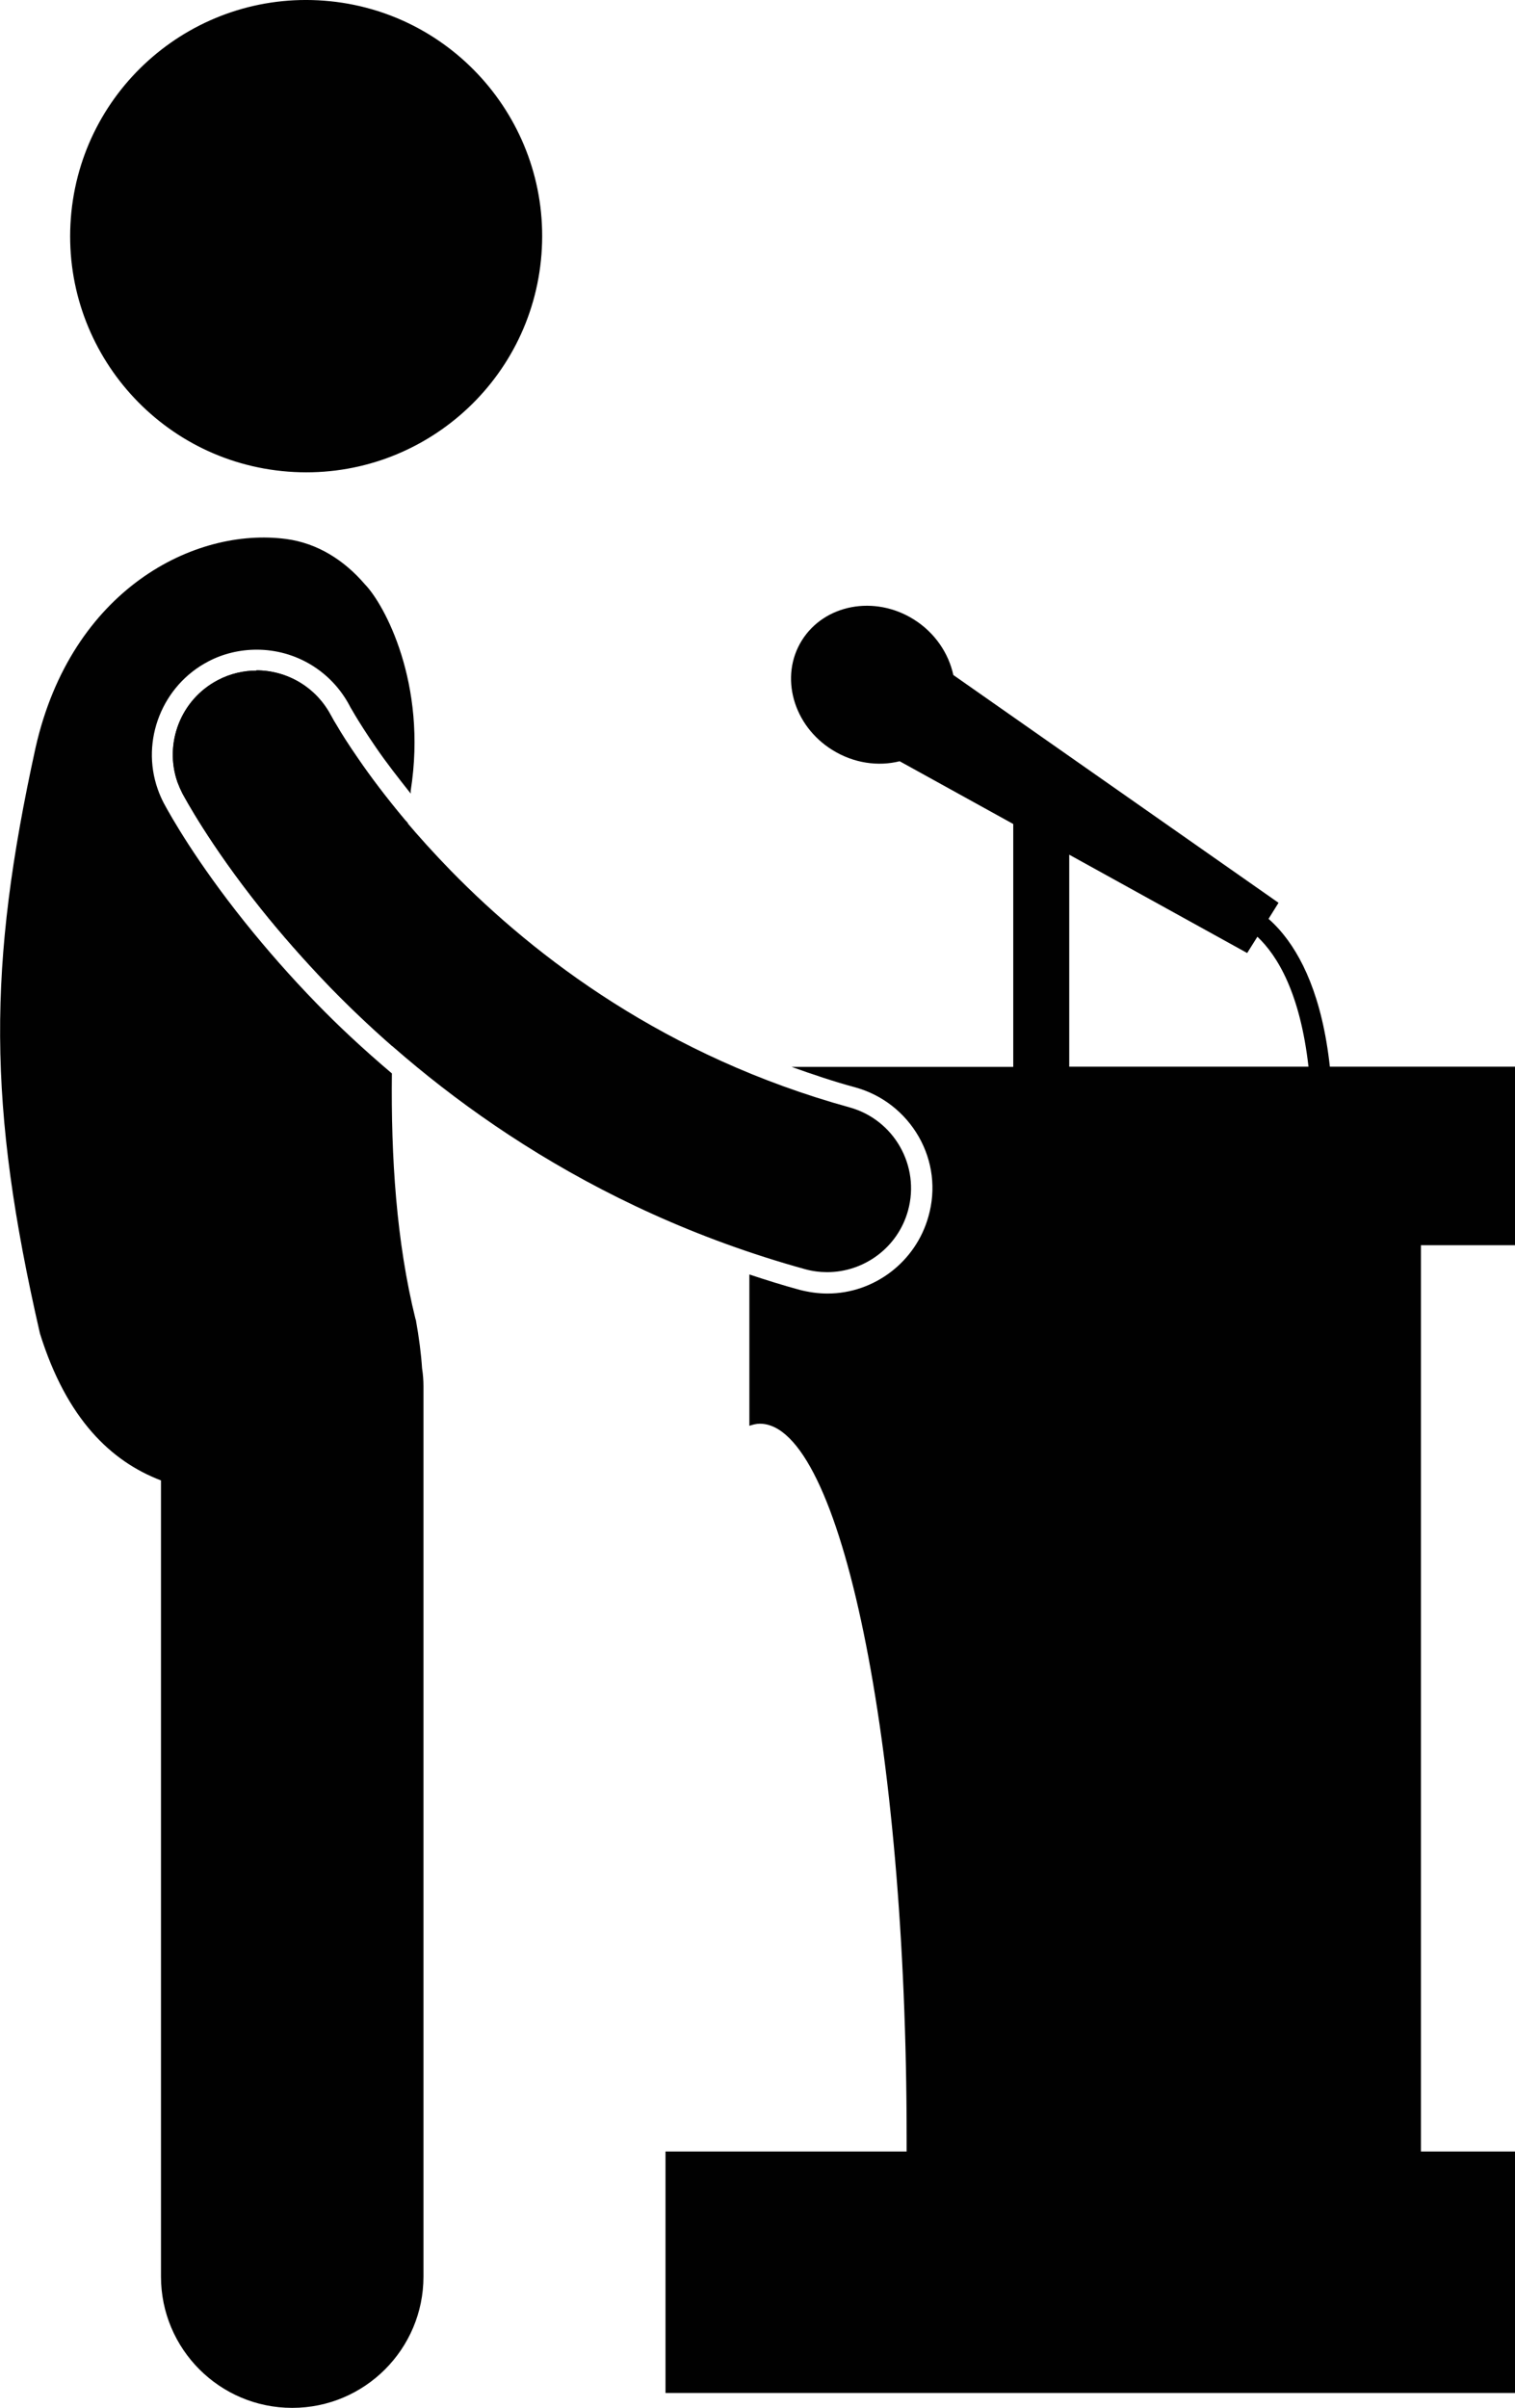
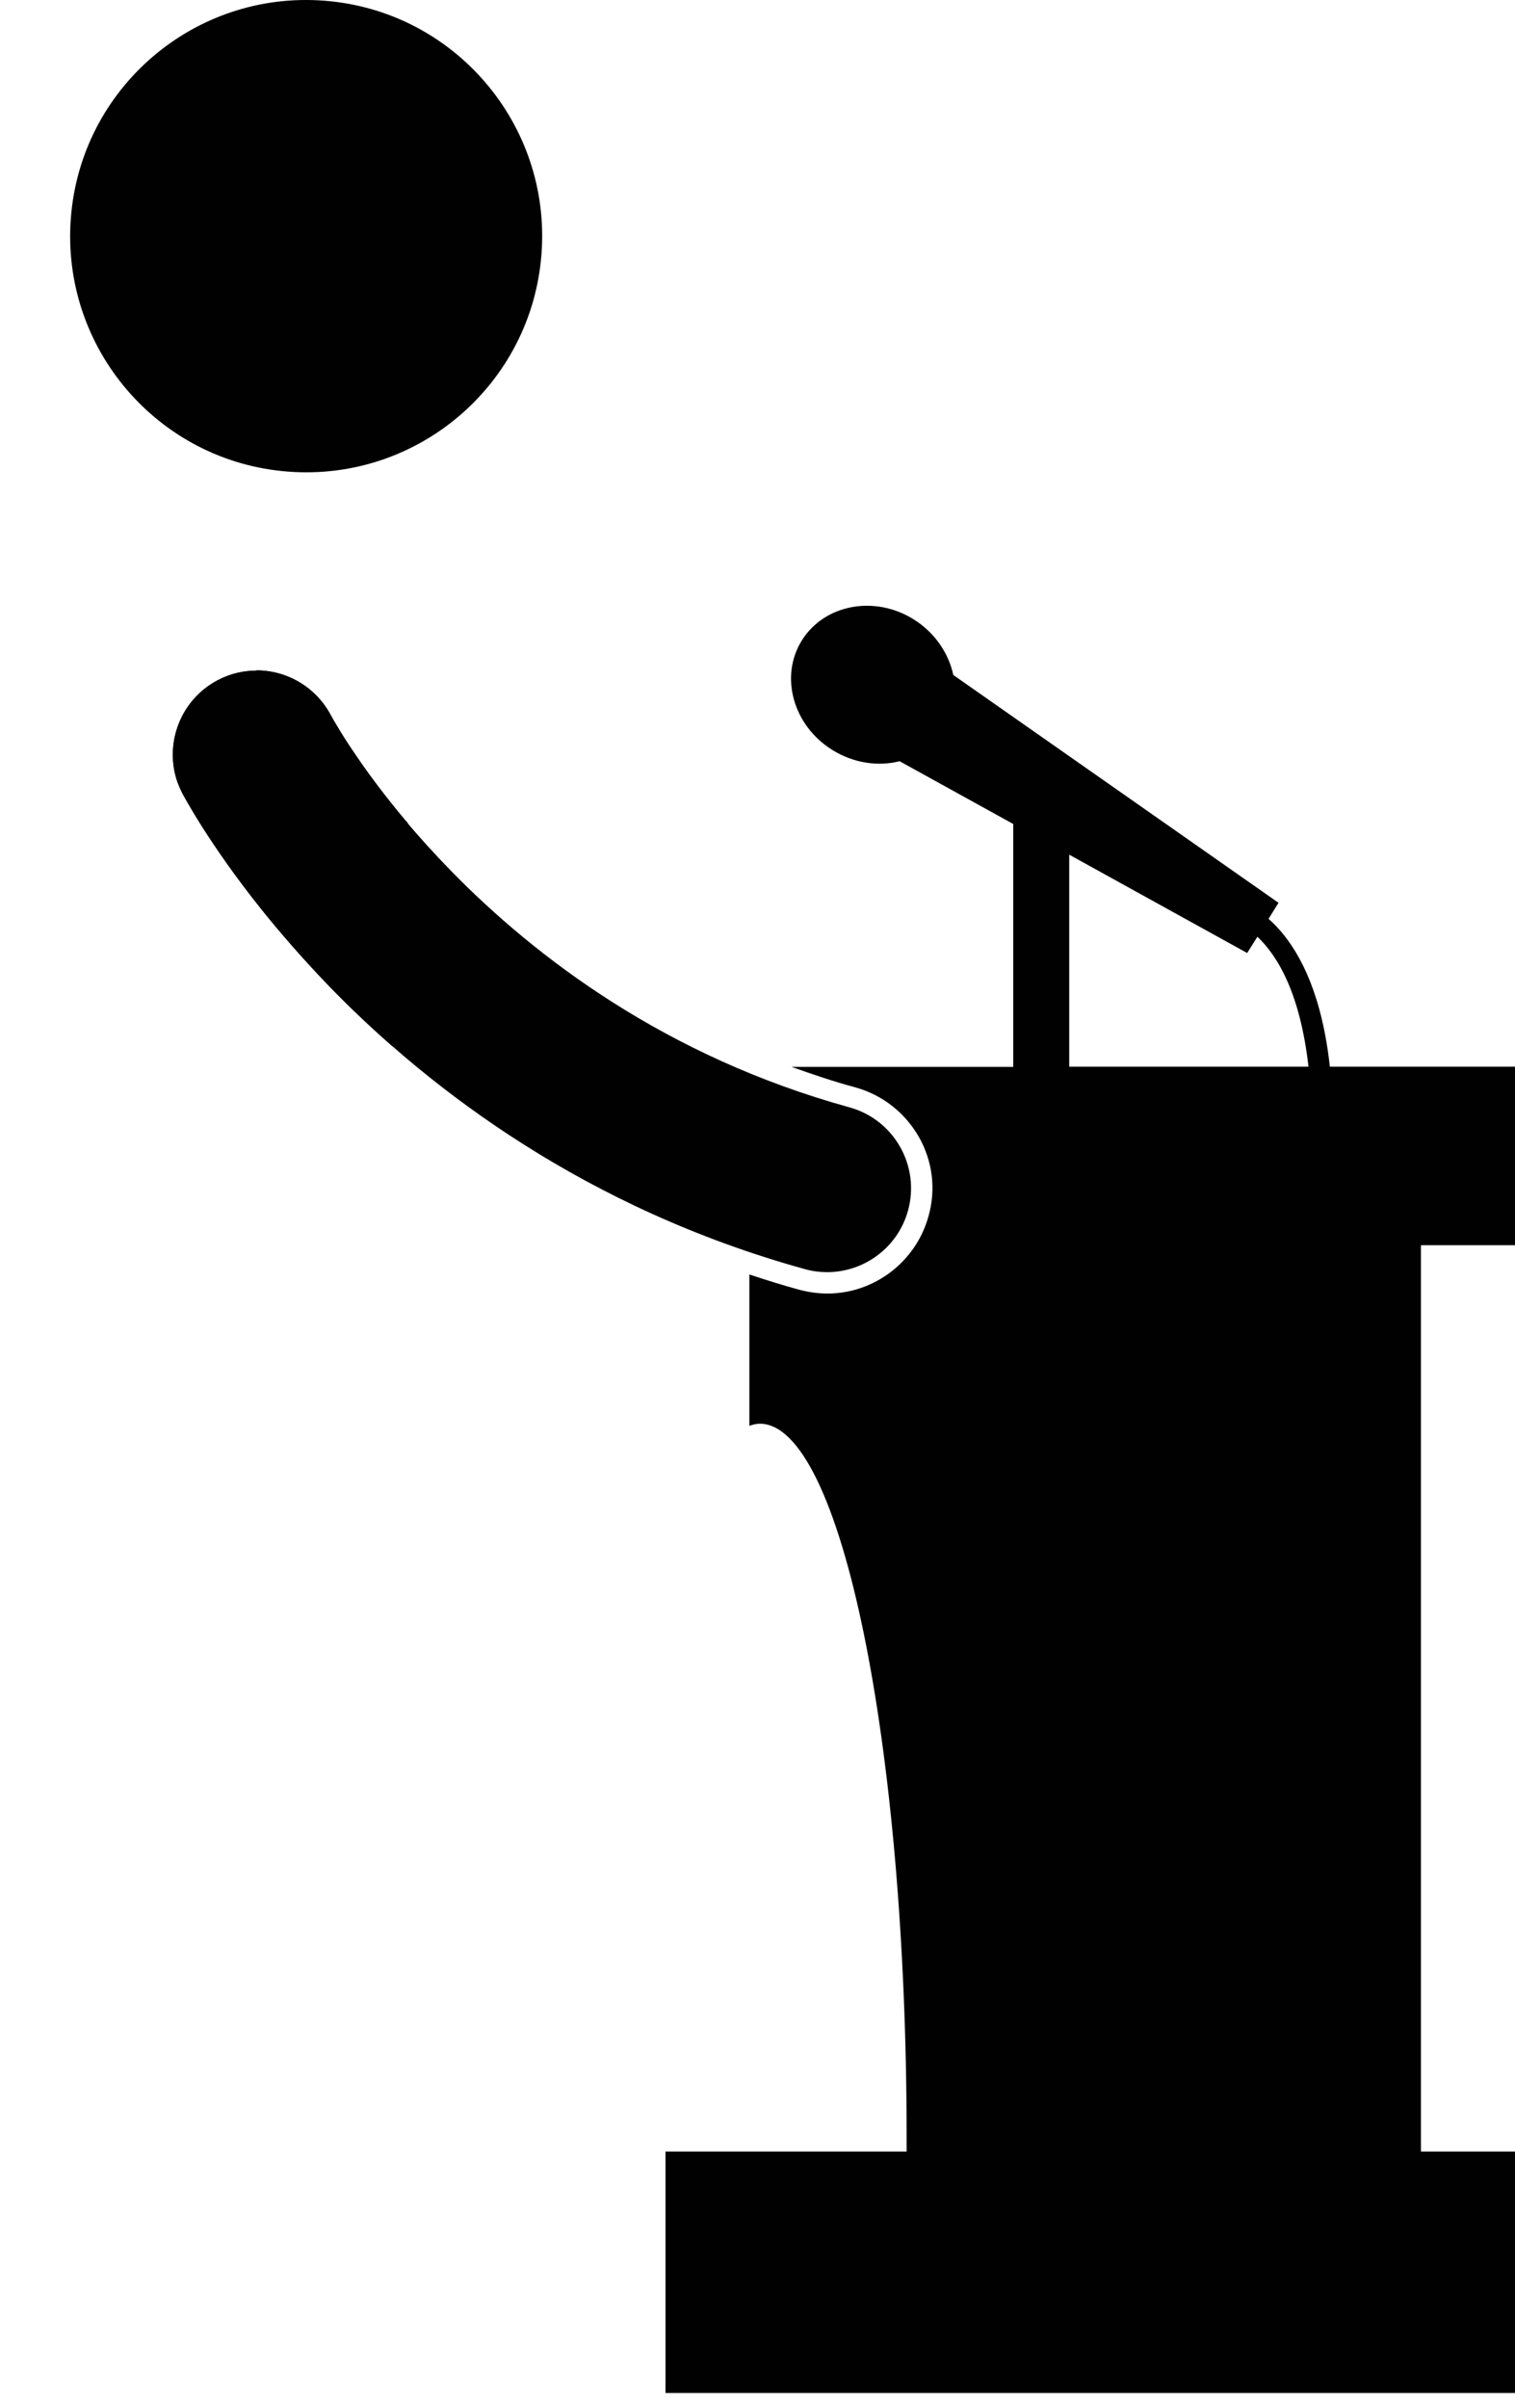
<svg xmlns="http://www.w3.org/2000/svg" id="Layer_2" viewBox="0 0 65.22 103.59">
  <defs>
    <style>.cls-1{fill:#010101;}</style>
  </defs>
  <g id="Layer_1-2">
    <g>
      <path class="cls-1" d="M12.4,20.29c5.59,.43,10.48-3.75,10.91-9.35C23.74,5.35,19.56,.46,13.96,.03,8.37-.4,3.48,3.78,3.05,9.38c-.43,5.59,3.75,10.48,9.35,10.91Z" />
      <g>
        <path class="cls-1" d="M11.05,28.85c-.56,0-1.14,.13-1.67,.41-1.61,.84-2.32,2.73-1.74,4.39,.06,.16,.13,.32,.21,.48,.09,.16,1.16,2.18,3.38,4.96,.84,1.05,1.85,2.21,3.03,3.43,.79,.81,1.67,1.65,2.63,2.49,.09-3.4,.41-6.71,.67-9.6-.03-.04-.07-.08-.11-.12-.84-1-1.52-1.91-2.02-2.64-.43-.62-.74-1.11-.93-1.44-.1-.16-.17-.28-.21-.36-.02-.03-.03-.06-.04-.07h0c-.65-1.23-1.9-1.94-3.21-1.94Z" />
-         <path class="cls-1" d="M17.89,56.76c-.83-3.34-1.06-6.99-1.02-10.58-1.24-1.05-2.33-2.07-3.25-3.02-1.08-1.11-2.12-2.29-3.09-3.5-2.08-2.6-3.18-4.55-3.48-5.11-.1-.19-.19-.4-.26-.6-.74-2.1,.2-4.46,2.17-5.49,.64-.34,1.37-.51,2.09-.51,1.68,0,3.21,.92,4,2.41,.01,.02,.02,.04,.03,.06,.04,.07,.11,.18,.2,.34,.18,.3,.48,.78,.9,1.39,.45,.66,.97,1.32,1.5,1.99v-.12c.73-4.63-1.15-8.04-1.97-8.88-.9-1.05-2.05-1.77-3.38-1.95-3.94-.53-9.26,2.16-10.8,8.98-2.06,9.39-2.07,15.36,.19,25.2,1.15,3.68,3.06,5.5,5.21,6.32v34.25c0,3.12,2.53,5.65,5.65,5.65s5.65-2.53,5.65-5.65V59.64c0-.26-.02-.52-.06-.77-.04-.62-.13-1.32-.27-2.1Z" />
      </g>
      <path class="cls-1" d="M11.05,28.85c-.56,0-1.14,.13-1.67,.41-1.61,.84-2.32,2.73-1.74,4.39,.06,.16,.13,.32,.21,.48,.09,.16,1.16,2.18,3.38,4.96,.84,1.05,1.85,2.21,3.03,3.43,4.3,4.4,10.99,9.48,20.39,12.08,.32,.09,.65,.13,.96,.13,1.58,0,3.04-1.05,3.48-2.65,.53-1.92-.6-3.91-2.52-4.44-7.9-2.18-13.5-6.44-17.15-10.17-.74-.76-1.4-1.49-1.98-2.18-.84-1-1.52-1.91-2.02-2.64-.43-.62-.74-1.11-.93-1.44-.1-.16-.17-.28-.21-.36-.02-.03-.03-.06-.04-.07h0c-.65-1.23-1.9-1.94-3.21-1.94Z" />
      <path class="cls-1" d="M65.22,53.57v-7.68h-7.97c-.33-3.01-1.22-4.81-2.16-5.88-.16-.18-.32-.34-.48-.48l.43-.69-14-9.8c-.2-.93-.79-1.82-1.7-2.39-1.69-1.06-3.85-.65-4.82,.9-.97,1.55-.38,3.67,1.32,4.72,.92,.57,1.97,.71,2.89,.48l4.89,2.7v10.45h-9.54c.9,.32,1.81,.63,2.74,.88,1.16,.32,2.13,1.08,2.73,2.12,.6,1.05,.75,2.27,.42,3.43-.54,1.95-2.33,3.32-4.35,3.32-.41,0-.81-.06-1.2-.16-.74-.2-1.46-.43-2.16-.66v6.51c.15-.05,.3-.09,.45-.09,3.49,0,6.32,13.75,6.32,30.71,0,.2,0,.4,0,.6h-10.38v10.39h36.58v-10.39h-4.06V53.57h4.06Zm-19.19-7.68v-9.12l7.66,4.23,.44-.7c.87,.82,1.84,2.43,2.2,5.59h-10.31Z" />
    </g>
  </g>
</svg>